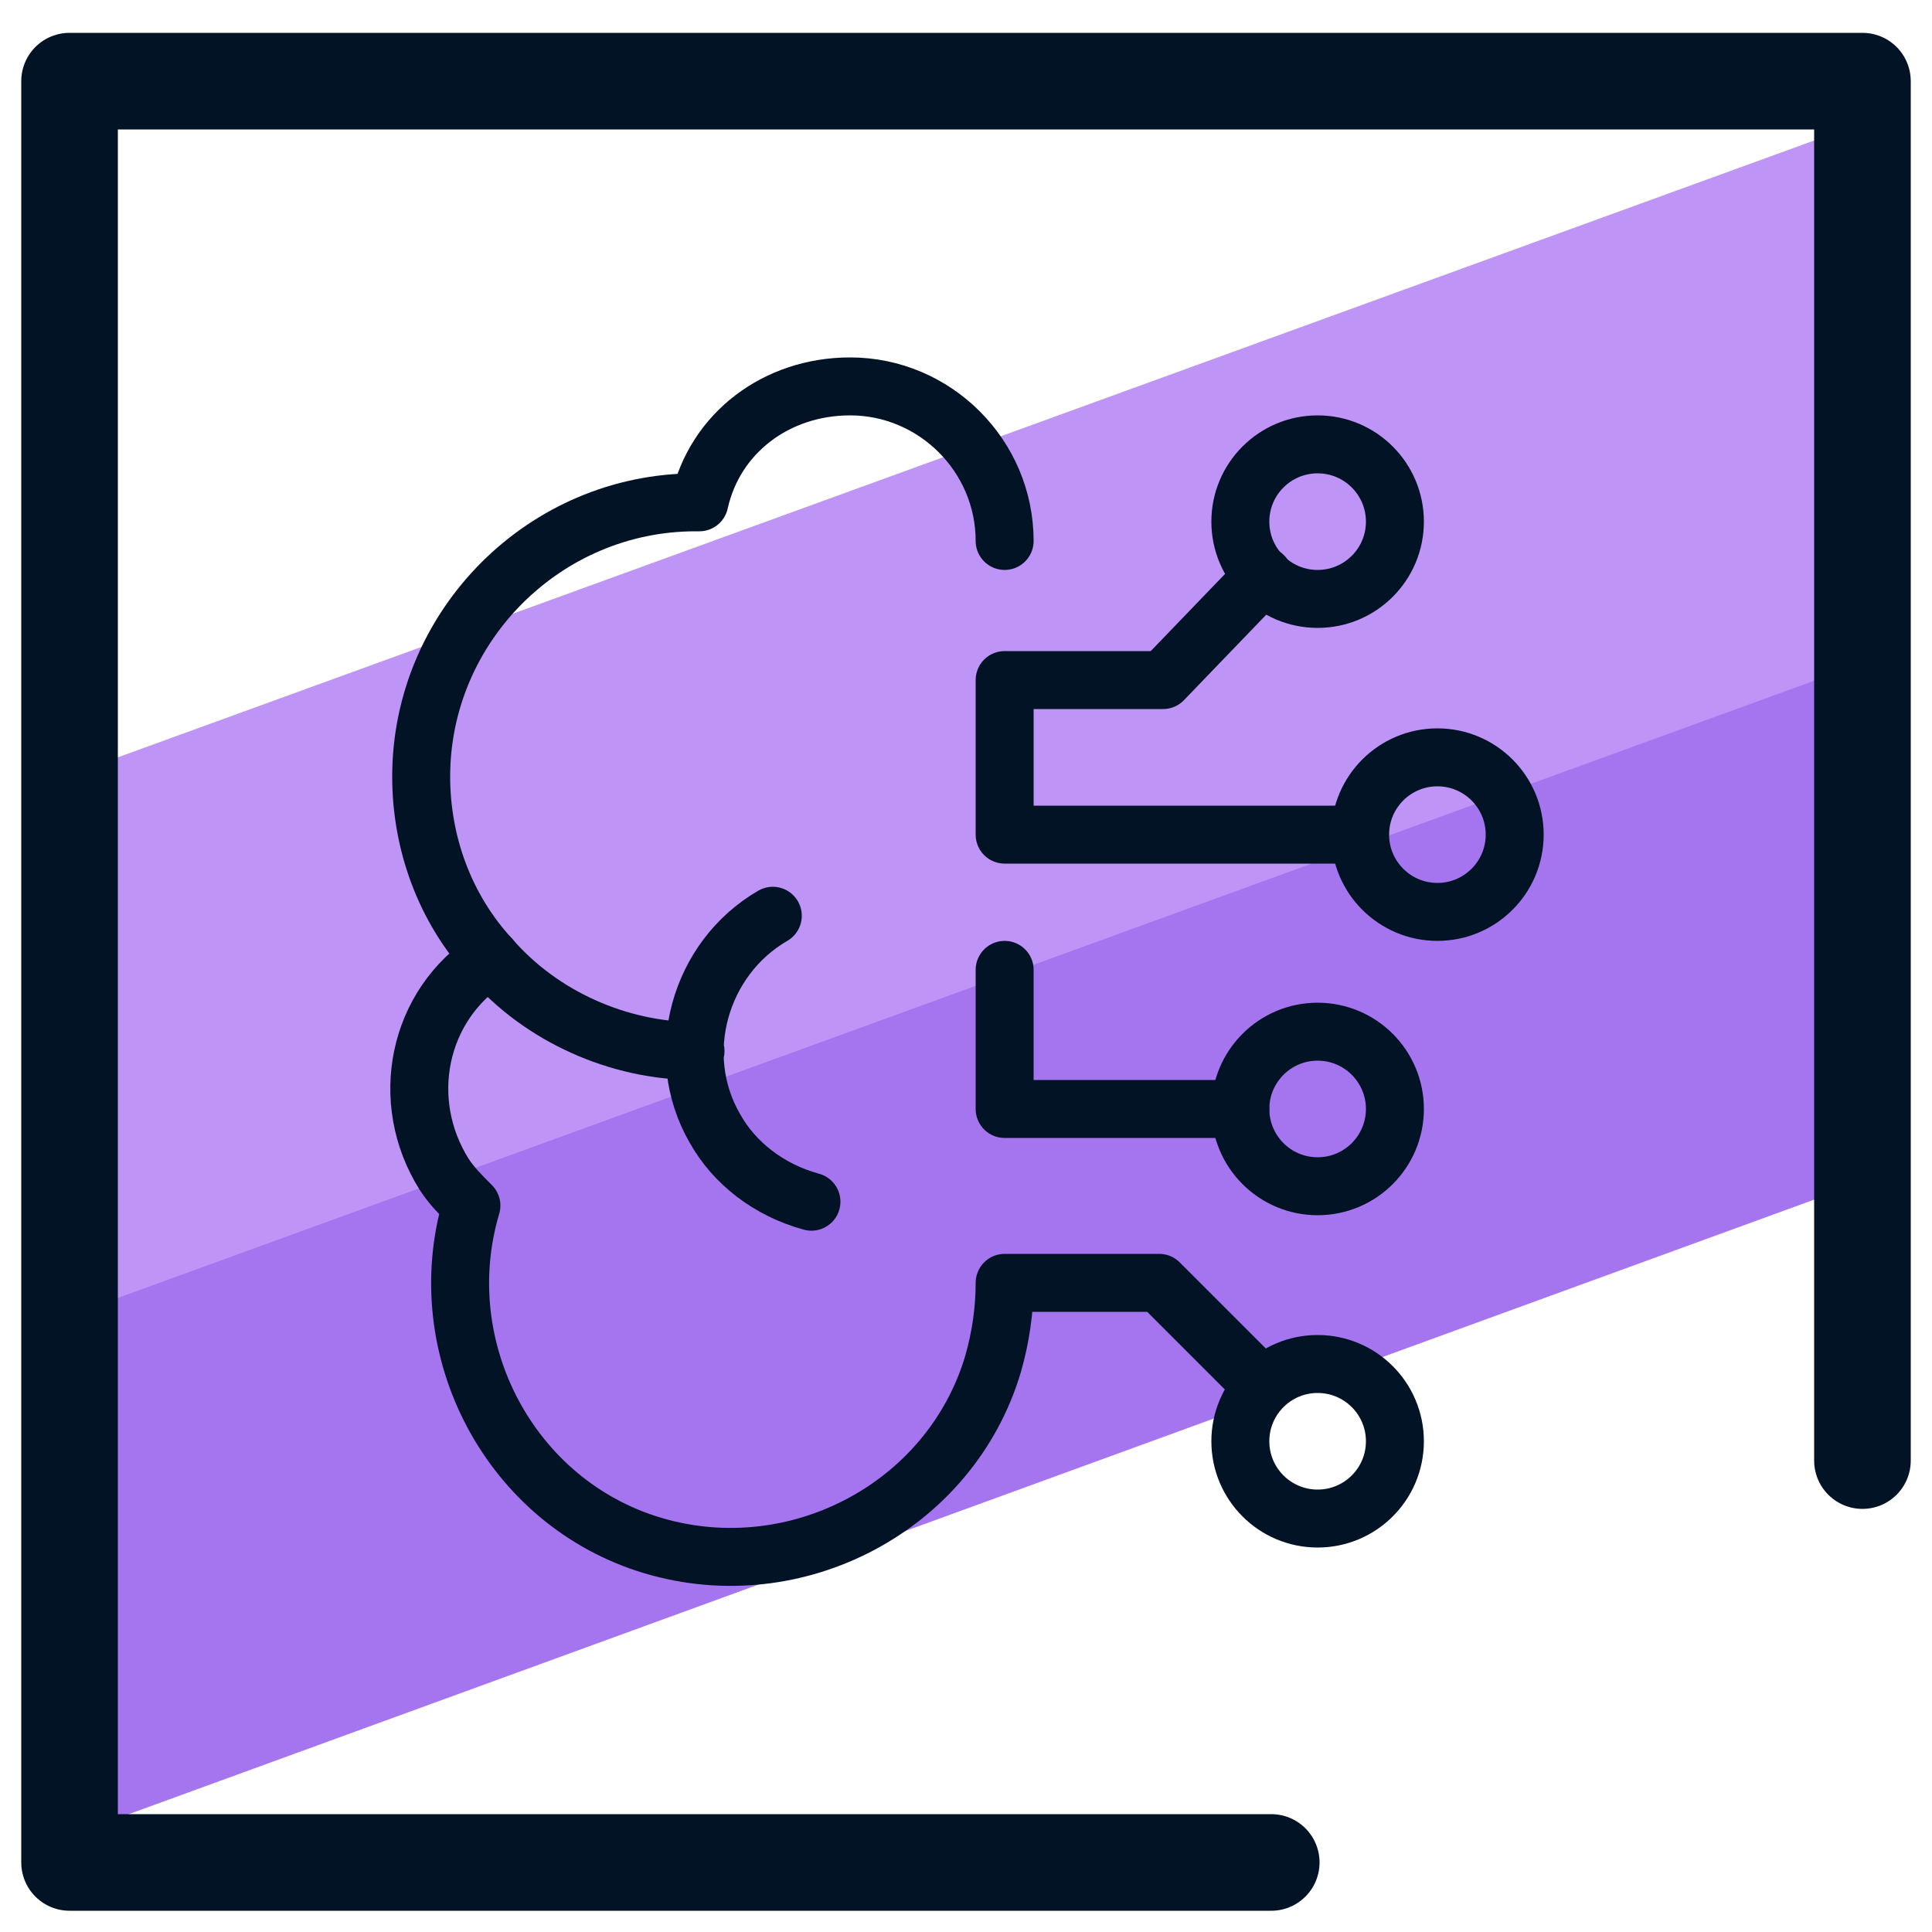
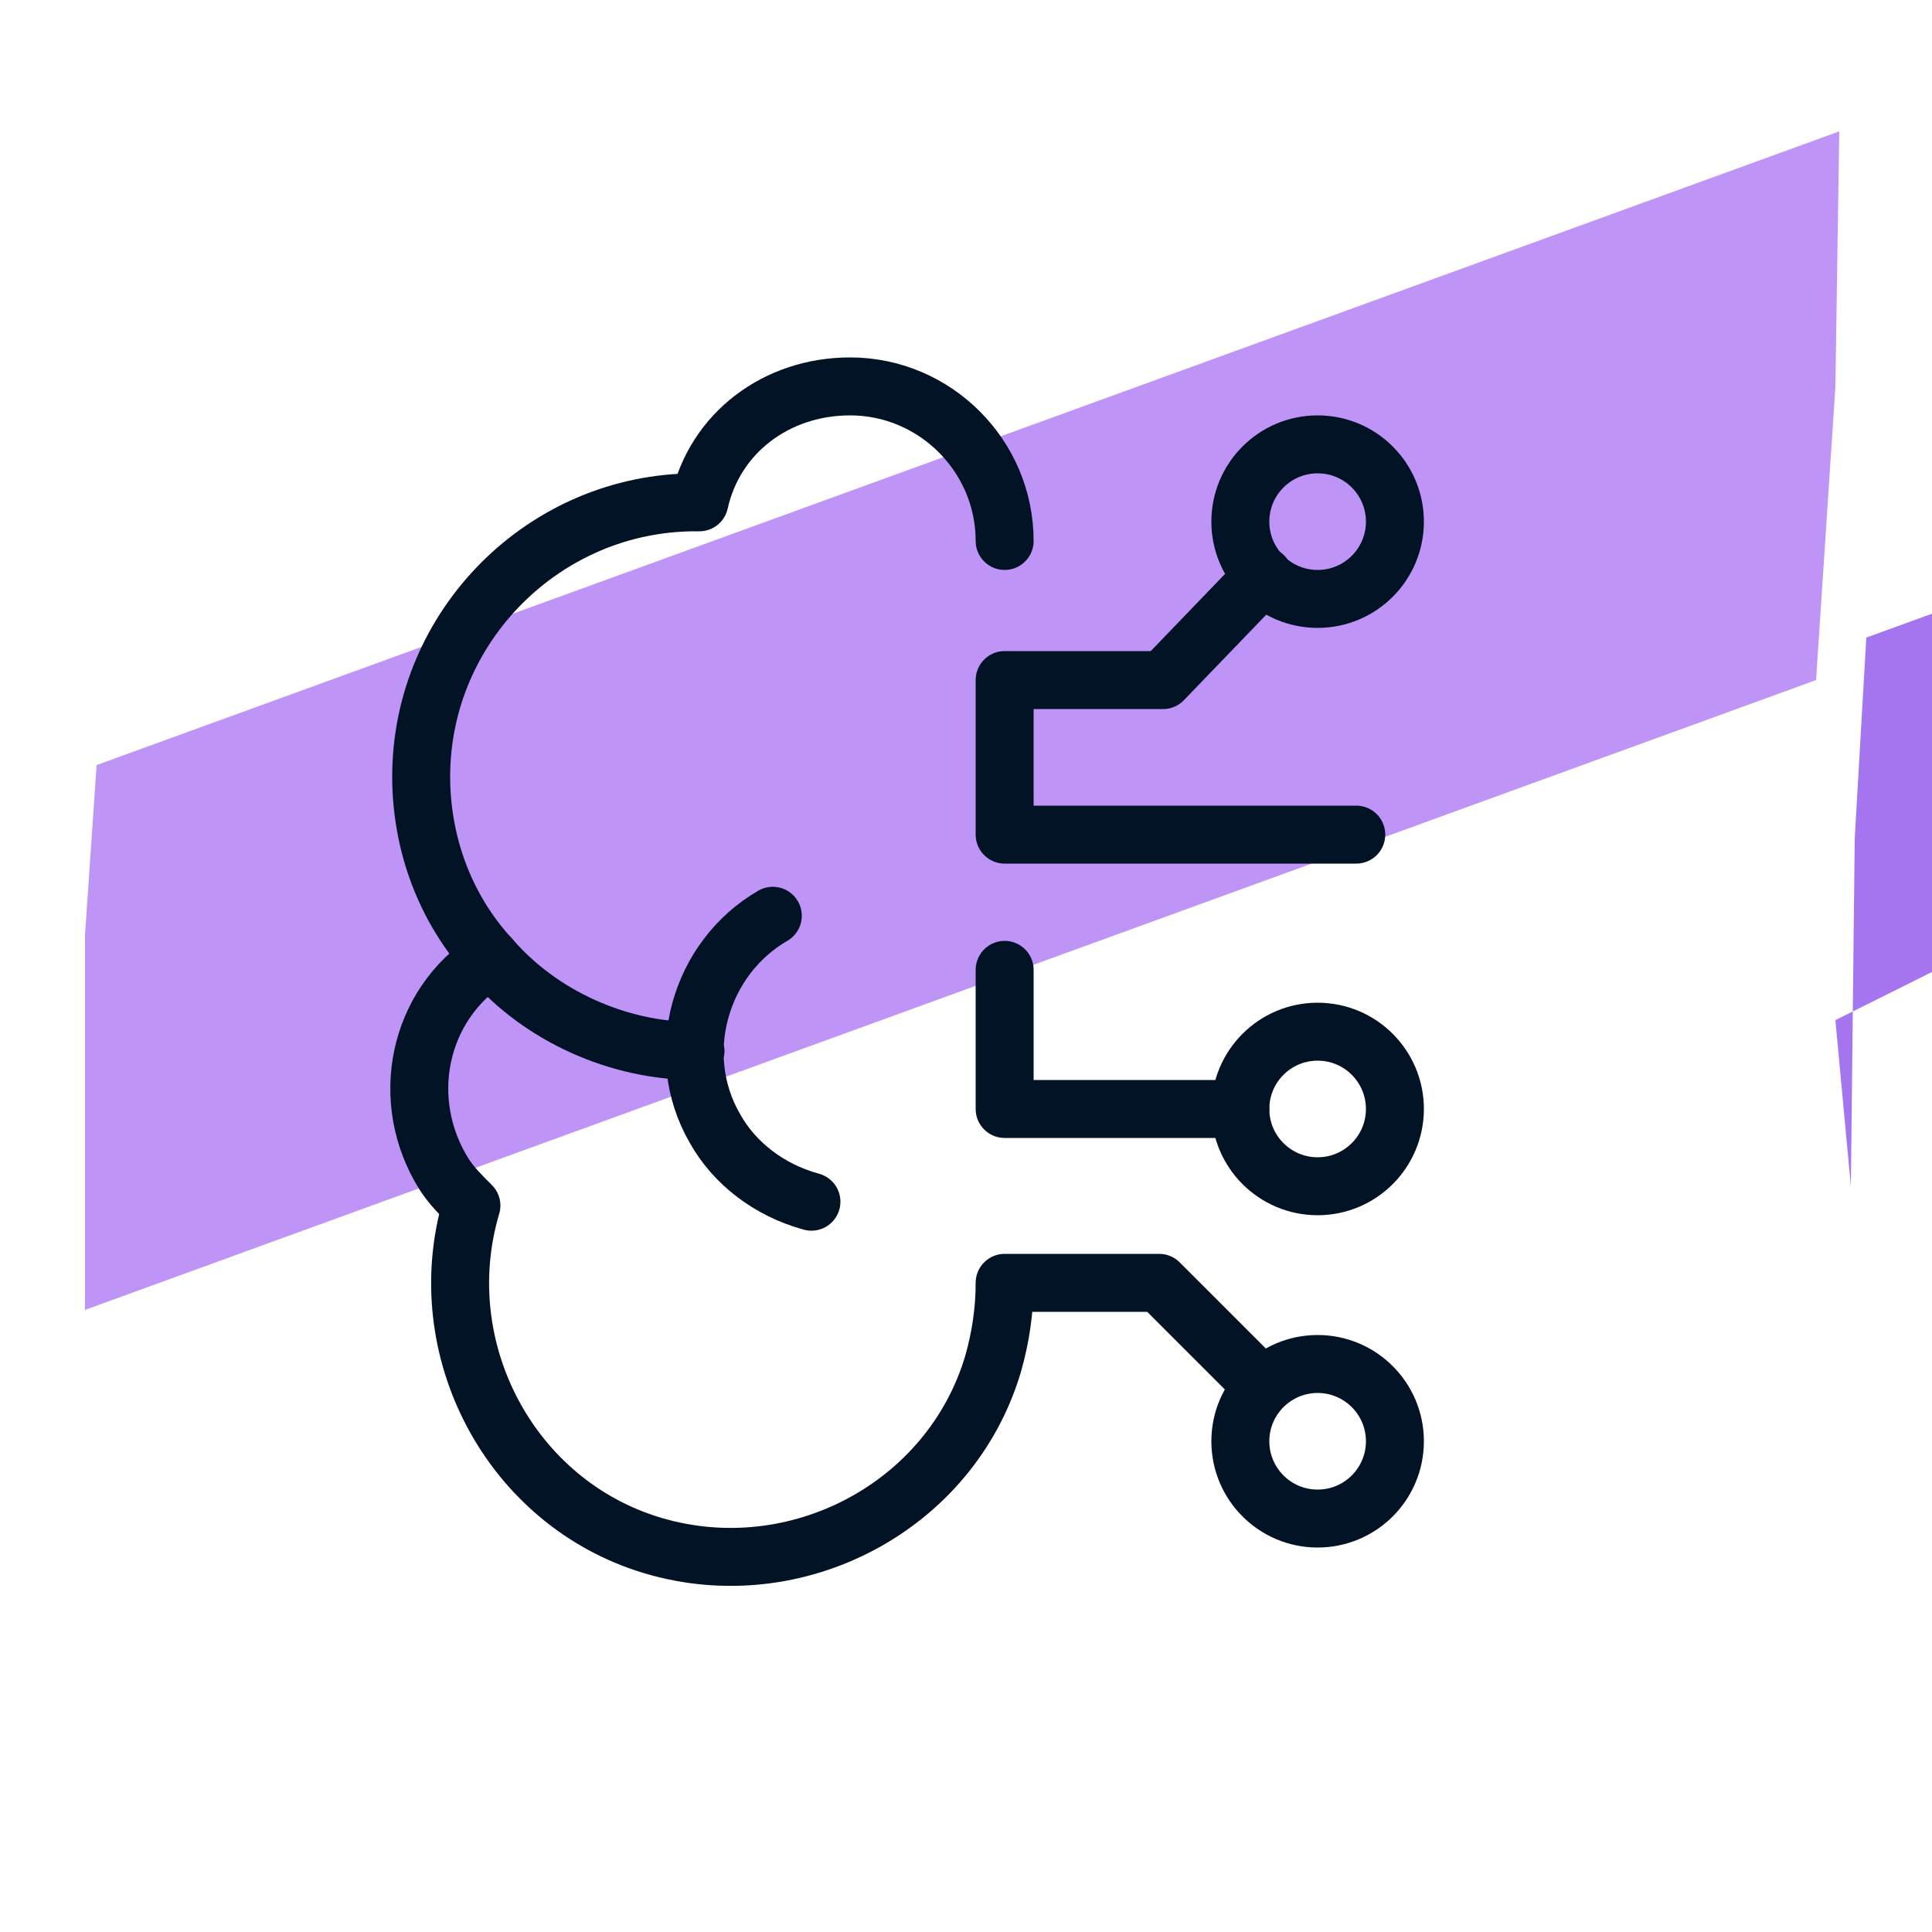
<svg xmlns="http://www.w3.org/2000/svg" id="Layer_1" x="0" y="0" version="1.1" viewBox="0 0 50 50" xml:space="preserve">
  <style>.st3{fill:none;stroke:#031326;stroke-width:1.5;stroke-linecap:round;stroke-linejoin:round;stroke-miterlimit:10}</style>
-   <path fill="#a475ef" d="M47.5 26.4l.4 4.3L2.1 47.4l.1-9 .3-5.2 45.7-16.6-.7 3.7z" />
+   <path fill="#a475ef" d="M47.5 26.4l.4 4.3l.1-9 .3-5.2 45.7-16.6-.7 3.7z" />
  <path fill="#bf94f7" d="M47.5 10l-.5 7.6L2.2 33.9v-9.7l.3-4.4L47.6 3.4z" />
-   <path fill="none" stroke="#031326" stroke-linecap="round" stroke-linejoin="round" stroke-miterlimit="10" stroke-width="2.5" d="M32.9 48.2H1.8V2.1h46.4v35.7" />
  <path d="M20 23.7c-1.9 1.1-2.6 3.6-1.5 5.5.5.9 1.4 1.6 2.5 1.9m-8.3-6.3c1.3 1.5 3.3 2.4 5.3 2.4" class="st3" />
  <path d="M26 14c0-2.2-1.8-4-4-4-1.9 0-3.5 1.2-3.9 3H18c-3.9 0-7.1 3.2-7.1 7.1 0 1.7.6 3.4 1.8 4.7-1.9 1.2-2.4 3.7-1.2 5.6.2.3.4.5.7.8-1.1 3.7 1 7.7 4.7 8.8 3.7 1.1 7.7-1 8.8-4.7.2-.7.3-1.4.3-2.1h4l2.6 2.6" class="st3" />
  <path d="M32.1 28.7H26v-3.6m9.1-3.5H26v-4h4.1l2.6-2.7" class="st3" />
  <circle cx="34.1" cy="13.5" r="2" class="st3" />
  <circle cx="34.1" cy="37.3" r="2" class="st3" />
-   <circle cx="37.2" cy="21.6" r="2" class="st3" />
  <circle cx="34.1" cy="28.7" r="2" class="st3" />
</svg>